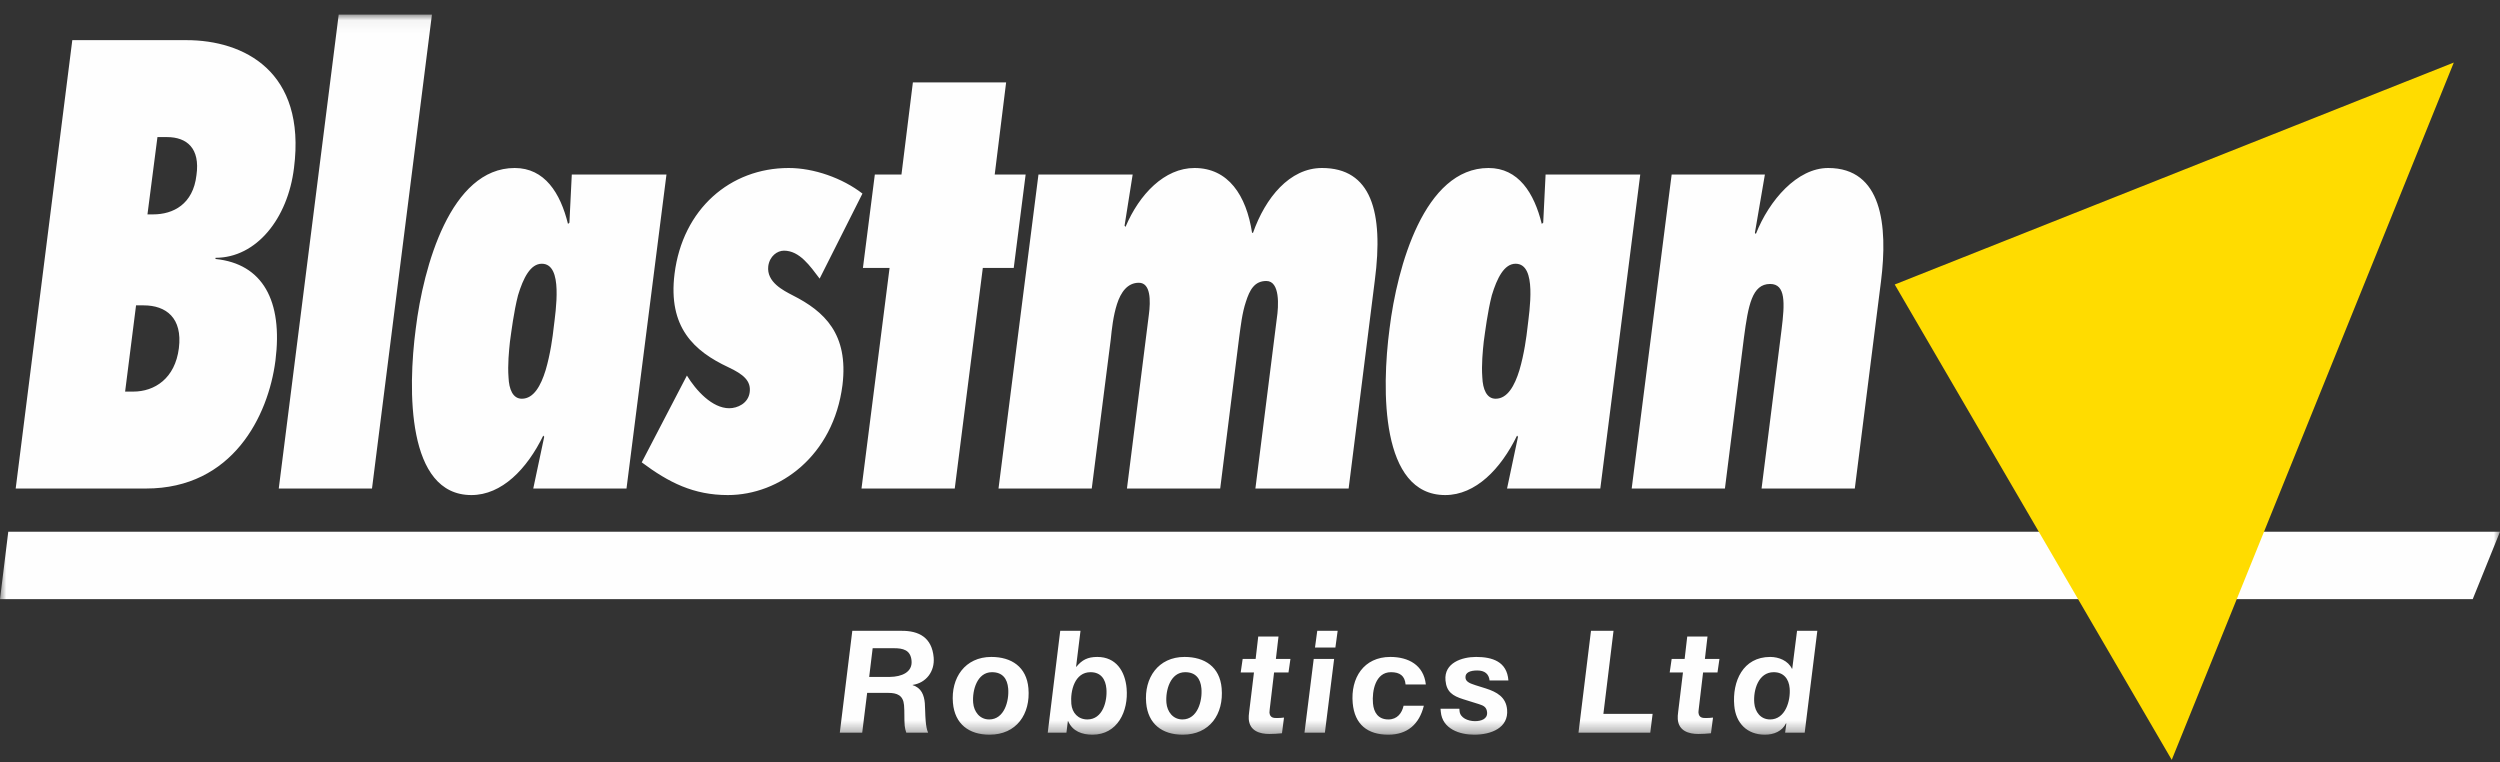
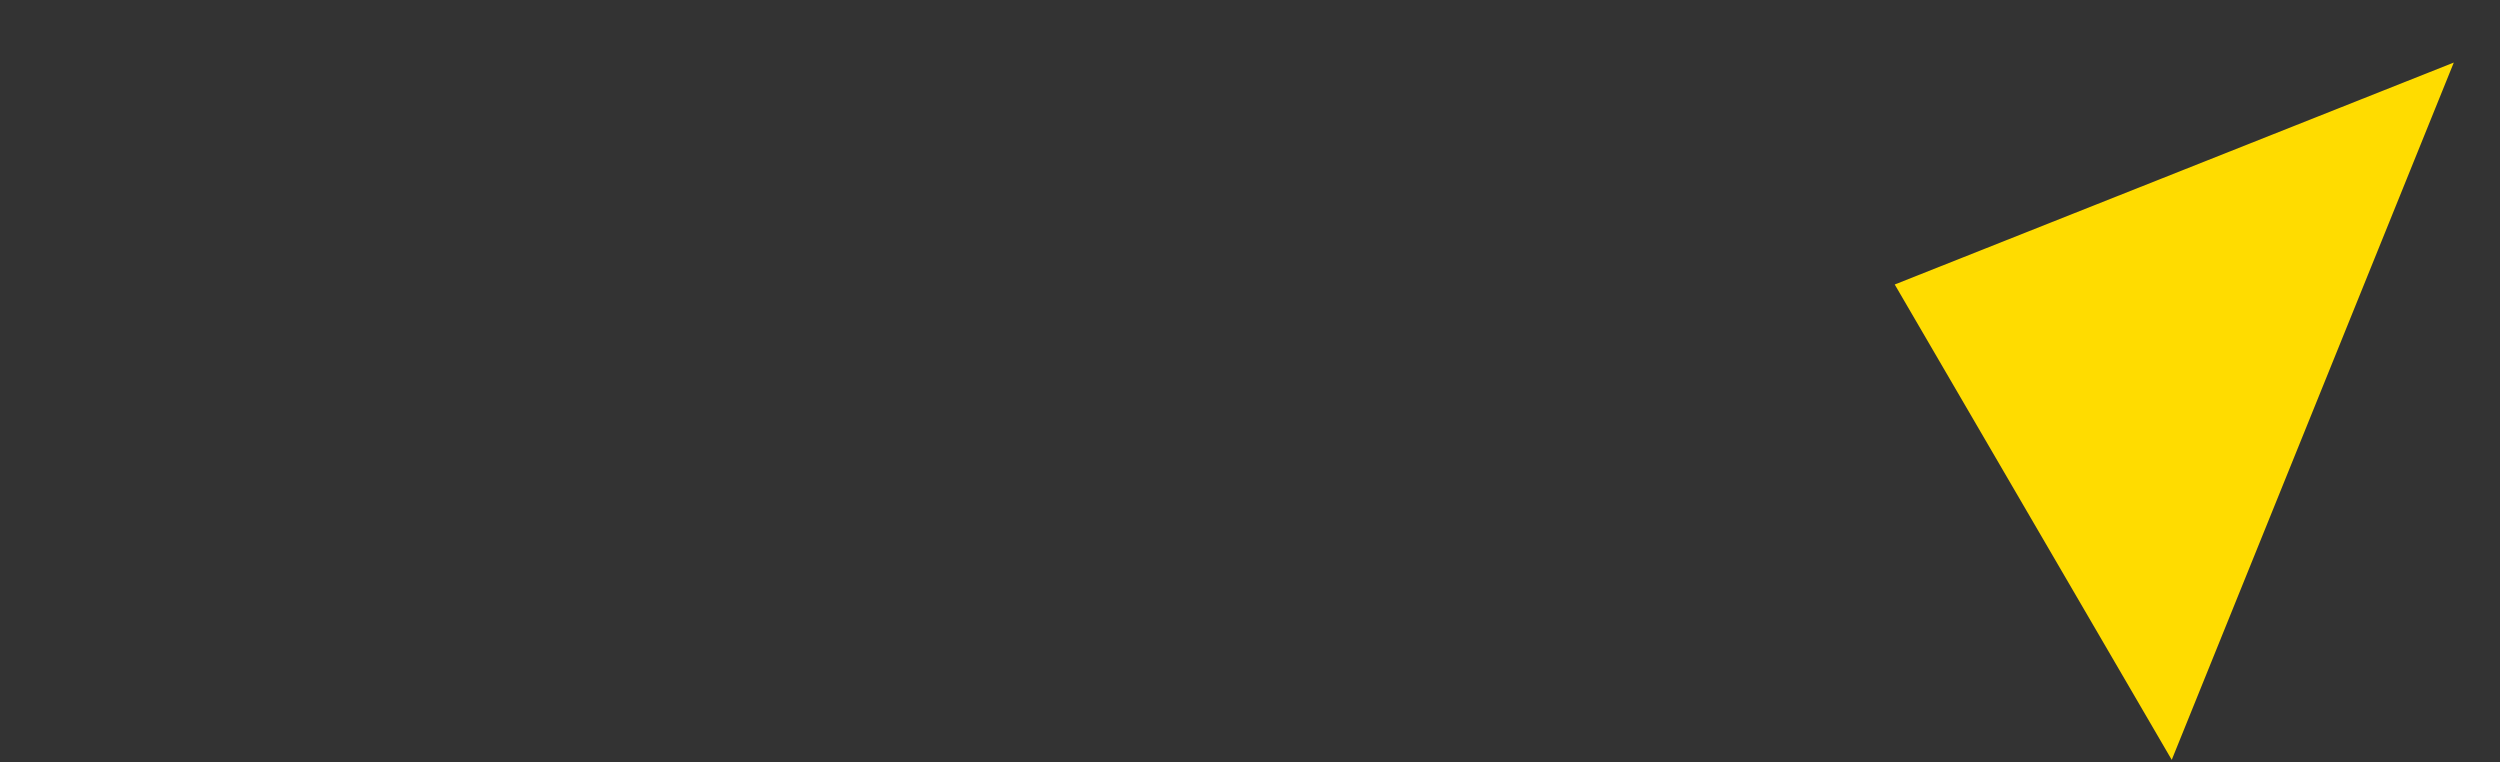
<svg xmlns="http://www.w3.org/2000/svg" xmlns:xlink="http://www.w3.org/1999/xlink" width="200px" height="61px" viewBox="0 0 200 61" version="1.1">
  <rect x="0" y="0" width="200" height="61" fill="#333333" stroke="none" />
  <title>logosvg</title>
  <desc>Created with Sketch.</desc>
  <defs>
-     <polygon id="path-1" points="1.66666667e-05 0.045 200 0.045 200 57.655 1.66666667e-05 57.655" />
-   </defs>
+     </defs>
  <g id="logo" stroke="none" stroke-width="1" fill="none" fill-rule="evenodd">
    <g id="Group-6" transform="translate(0, 1)">
      <g id="Group-3" transform="translate(0, 0.121)">
        <mask id="mask-2" fill="white">
          <use xlink:href="#path-1" />
        </mask>
        <g id="Clip-2" />
-         <path d="M150.477,21.406 C151.048,16.886 150.553,12.319 146.253,12.319 C143.779,12.319 141.534,14.888 140.468,17.6 L140.392,17.505 L141.191,12.842 L133.732,12.842 L130.535,37.961 L137.994,37.961 L139.517,25.878 C139.859,23.308 140.163,21.596 141.61,21.596 C142.866,21.596 142.79,23.118 142.523,25.259 L140.925,37.961 L148.384,37.961 L150.477,21.406 Z M128.024,37.961 L131.22,12.842 L123.647,12.842 L123.457,16.696 L123.342,16.791 C122.733,14.318 121.478,12.319 119.08,12.319 C113.943,12.319 111.773,20.216 111.164,25.164 C110.517,30.064 110.441,38.484 115.617,38.484 C118.052,38.484 120.069,36.391 121.364,33.727 L121.44,33.822 L120.564,37.961 L128.024,37.961 Z M122.201,25.069 C122.124,25.782 121.934,27.209 121.553,28.494 C121.174,29.73 120.602,30.777 119.651,30.777 C118.928,30.777 118.623,30.016 118.585,29.065 C118.509,28.065 118.623,26.924 118.7,26.21 C118.814,25.401 119.004,23.832 119.347,22.499 C119.765,21.12 120.336,19.978 121.249,19.978 C122.124,19.978 122.391,20.93 122.429,22.024 C122.467,23.166 122.277,24.402 122.201,25.069 L122.201,25.069 Z M109.985,21.311 C110.707,15.792 109.68,12.319 105.76,12.319 C103.172,12.319 101.231,14.697 100.241,17.505 L100.165,17.505 C99.709,14.508 98.263,12.319 95.561,12.319 C93.163,12.319 91.145,14.412 90.042,17.029 L89.965,16.933 L90.613,12.842 L83.077,12.842 L79.881,37.961 L87.34,37.961 L88.862,26.02 C88.939,25.259 89.052,24.164 89.357,23.214 C89.661,22.262 90.195,21.5 91.108,21.5 C92.059,21.5 92.059,22.928 91.907,24.07 L90.156,37.961 L97.616,37.961 L99.138,25.829 C99.252,25.022 99.366,23.927 99.671,23.023 C99.975,22.071 100.356,21.358 101.307,21.358 C102.411,21.358 102.296,23.356 102.145,24.355 L100.432,37.961 L107.891,37.961 L109.985,21.311 Z M82.051,12.842 L79.577,12.842 L80.49,5.469 L73.031,5.469 L72.117,12.842 L69.986,12.842 L69.034,20.312 L71.166,20.312 L68.92,37.961 L76.38,37.961 L78.625,20.312 L81.099,20.312 L82.051,12.842 Z M65.571,21.168 L68.996,14.365 C67.398,13.128 65.115,12.319 63.098,12.319 C58.416,12.319 54.611,15.602 53.963,20.787 C53.431,25.069 55.524,26.972 58.264,28.256 C59.482,28.827 60.091,29.351 59.977,30.254 C59.862,31.158 58.987,31.538 58.34,31.538 C56.97,31.538 55.676,30.111 54.953,28.922 L51.338,35.867 C53.507,37.485 55.486,38.484 58.226,38.484 C62.374,38.484 66.675,35.345 67.398,29.683 C67.893,25.592 65.952,23.785 63.402,22.499 C62.679,22.119 61.309,21.453 61.461,20.169 C61.575,19.36 62.184,18.932 62.717,18.932 C63.973,18.932 64.81,20.169 65.571,21.168 L65.571,21.168 Z M50.12,37.961 L53.317,12.842 L45.743,12.842 L45.553,16.696 L45.439,16.791 C44.83,14.318 43.574,12.319 41.176,12.319 C36.039,12.319 33.87,20.216 33.261,25.164 C32.614,30.064 32.537,38.484 37.713,38.484 C40.149,38.484 42.166,36.391 43.46,33.727 L43.537,33.822 L42.661,37.961 L50.12,37.961 Z M44.297,25.069 C44.221,25.782 44.031,27.209 43.65,28.494 C43.27,29.73 42.698,30.777 41.748,30.777 C41.024,30.777 40.72,30.016 40.682,29.065 C40.605,28.065 40.72,26.924 40.796,26.21 C40.91,25.401 41.101,23.832 41.443,22.499 C41.861,21.12 42.432,19.978 43.346,19.978 C44.221,19.978 44.488,20.93 44.525,22.024 C44.564,23.166 44.374,24.402 44.297,25.069 L44.297,25.069 Z M29.76,37.961 L34.555,0.045 L27.096,0.045 L22.301,37.961 L29.76,37.961 Z M23.519,12.319 C24.509,4.565 19.485,2.091 14.918,2.091 L5.784,2.091 L1.255,37.961 L11.683,37.961 C18.609,37.961 21.464,32.157 22.035,27.733 C22.644,22.928 21.007,19.978 17.24,19.598 L17.24,19.503 C20.513,19.503 23.025,16.363 23.519,12.319 L23.519,12.319 Z M11.493,23.308 C13.282,23.308 14.614,24.307 14.31,26.734 C14.005,29.16 12.368,30.207 10.656,30.207 L10.009,30.207 L10.884,23.308 L11.493,23.308 Z M15.717,12.89 C15.451,15.221 13.852,16.03 12.254,16.03 L11.797,16.03 L12.596,9.846 L13.358,9.846 C14.956,9.846 16.022,10.749 15.717,12.89 L15.717,12.89 Z M200,41.416 L0.662,41.416 L1.66666667e-05,46.811 L197.818,46.811 L200,41.416 Z M68.184,49.345 L67.184,57.495 L68.976,57.495 L69.372,54.31 L71.062,54.31 C71.769,54.31 72.255,54.504 72.323,55.292 C72.371,55.839 72.329,56.399 72.377,56.947 C72.392,57.13 72.441,57.301 72.504,57.495 L74.25,57.495 C74.137,57.255 74.085,56.913 74.053,56.547 C74.009,56.045 74.018,55.497 73.986,55.132 C73.93,54.492 73.707,53.9 73.016,53.694 L73.014,53.671 C74.096,53.511 74.791,52.587 74.694,51.478 C74.556,49.904 73.547,49.322 72.077,49.345 L68.184,49.345 Z M69.534,53.032 L69.813,50.736 L71.514,50.736 C72.222,50.736 72.849,50.862 72.925,51.741 C73.006,52.656 72.136,53.021 71.189,53.032 L69.534,53.032 Z M76.235,55.11 C76.382,56.8 77.518,57.655 79.162,57.655 C81.31,57.655 82.455,56.013 82.273,53.933 C82.124,52.232 80.925,51.434 79.304,51.434 C77.202,51.434 76.06,53.112 76.235,55.11 L76.235,55.11 Z M79.353,52.654 C80.199,52.654 80.586,53.168 80.655,53.956 C80.742,54.95 80.346,56.435 79.136,56.435 C78.37,56.435 77.915,55.807 77.854,55.11 C77.768,54.117 78.165,52.654 79.353,52.654 L79.353,52.654 Z M84.818,49.345 L83.819,57.495 L85.314,57.495 L85.428,56.572 L85.45,56.572 C85.808,57.393 86.585,57.655 87.395,57.655 C89.404,57.655 90.288,55.772 90.129,53.945 C90.009,52.575 89.282,51.434 87.787,51.434 C87.01,51.434 86.563,51.674 86.109,52.221 L86.086,52.221 L86.44,49.345 L84.818,49.345 Z M87.243,52.654 C88.077,52.654 88.446,53.225 88.511,53.968 C88.6,54.984 88.213,56.435 86.991,56.435 C86.25,56.435 85.77,55.909 85.706,55.19 C85.615,54.139 85.976,52.654 87.243,52.654 L87.243,52.654 Z M91.693,55.11 C91.841,56.8 92.977,57.655 94.621,57.655 C96.768,57.655 97.914,56.013 97.732,53.933 C97.583,52.232 96.384,51.434 94.762,51.434 C92.661,51.434 91.518,53.112 91.693,55.11 L91.693,55.11 Z M94.812,52.654 C95.657,52.654 96.045,53.168 96.114,53.956 C96.201,54.95 95.805,56.435 94.594,56.435 C93.829,56.435 93.375,55.807 93.314,55.11 C93.226,54.117 93.624,52.654 94.812,52.654 L94.812,52.654 Z M99.256,52.677 L100.317,52.677 L99.932,55.841 C99.904,56.047 99.888,56.252 99.901,56.401 C99.962,57.359 100.793,57.598 101.546,57.598 C101.888,57.598 102.229,57.575 102.557,57.541 L102.721,56.286 C102.529,56.31 102.336,56.321 102.142,56.321 C101.902,56.321 101.593,56.31 101.556,55.887 C101.552,55.841 101.566,55.739 101.578,55.613 L101.926,52.677 L103.079,52.677 L103.235,51.594 L102.071,51.594 L102.28,49.801 L100.659,49.801 L100.451,51.594 L99.413,51.594 L99.256,52.677 Z M105.098,51.594 L104.358,57.495 L105.991,57.495 L106.73,51.594 L105.098,51.594 Z M105.2,50.679 L106.832,50.679 L107.012,49.345 L105.38,49.345 L105.2,50.679 Z M108.216,55.121 C108.366,56.845 109.418,57.655 111.062,57.655 C112.593,57.655 113.545,56.811 113.907,55.338 L112.287,55.338 C112.155,55.921 111.789,56.435 111.069,56.435 C110.247,56.435 109.9,55.864 109.838,55.156 C109.749,54.139 110.042,52.654 111.276,52.654 C111.984,52.654 112.386,52.94 112.446,53.637 L114.067,53.637 C113.895,52.073 112.664,51.434 111.226,51.434 C109.102,51.434 108.039,53.112 108.216,55.121 L108.216,55.121 Z M116.748,55.578 L115.242,55.578 L115.264,55.818 C115.384,57.199 116.782,57.655 117.936,57.655 C119.295,57.655 120.696,57.108 120.568,55.647 C120.481,54.653 119.76,54.242 118.869,53.956 L118.034,53.694 C117.471,53.522 117.262,53.362 117.239,53.1 C117.202,52.677 117.611,52.517 118.183,52.517 C118.8,52.517 119.111,52.814 119.166,53.316 L120.672,53.316 C120.562,51.799 119.378,51.434 118.088,51.434 C116.945,51.434 115.515,51.913 115.638,53.305 C115.719,54.23 116.214,54.55 117.047,54.813 L118.327,55.213 C118.691,55.327 118.931,55.453 118.967,55.864 C119.014,56.401 118.491,56.572 118,56.572 C117.44,56.572 116.813,56.309 116.765,55.772 L116.748,55.578 Z M127.279,49.345 L126.279,57.495 L132.021,57.495 L132.209,55.989 L128.271,55.989 L129.082,49.345 L127.279,49.345 Z M133.576,52.677 L134.637,52.677 L134.252,55.841 C134.225,56.047 134.208,56.252 134.222,56.401 C134.282,57.359 135.113,57.598 135.866,57.598 C136.209,57.598 136.549,57.575 136.877,57.541 L137.042,56.286 C136.85,56.31 136.656,56.321 136.462,56.321 C136.223,56.321 135.914,56.31 135.877,55.887 C135.872,55.841 135.886,55.739 135.898,55.613 L136.246,52.677 L137.399,52.677 L137.556,51.594 L136.392,51.594 L136.6,49.801 L134.979,49.801 L134.771,51.594 L133.733,51.594 L133.576,52.677 Z M138.741,55.327 C138.864,56.743 139.777,57.655 141.192,57.655 C141.911,57.655 142.572,57.381 142.882,56.743 L142.906,56.765 L142.81,57.495 L144.375,57.495 L145.386,49.345 L143.764,49.345 L143.379,52.38 L143.356,52.38 C143.048,51.731 142.303,51.434 141.618,51.434 C139.437,51.434 138.57,53.385 138.741,55.327 L138.741,55.327 Z M141.896,52.654 C142.684,52.654 143.107,53.18 143.172,53.933 C143.261,54.95 142.821,56.435 141.61,56.435 C140.845,56.435 140.404,55.83 140.342,55.121 C140.251,54.082 140.674,52.654 141.896,52.654 L141.896,52.654 Z" id="Fill-1" fill="#FEFEFE" mask="url(#mask-2)" />
      </g>
      <polygon id="Fill-4" fill="#FFDC00" points="151.578 21.76 173.739 59.788 196.304 4.004" />
    </g>
  </g>
</svg>